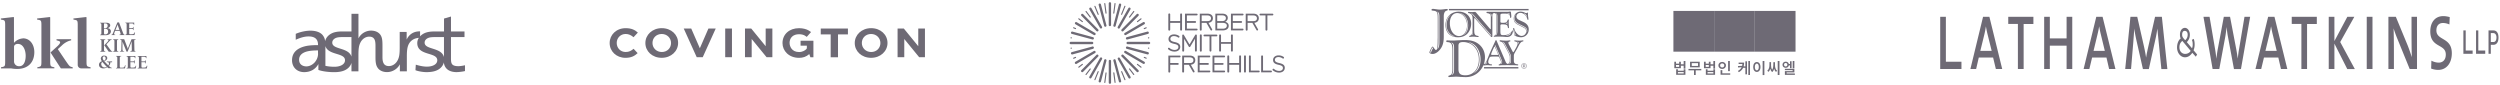
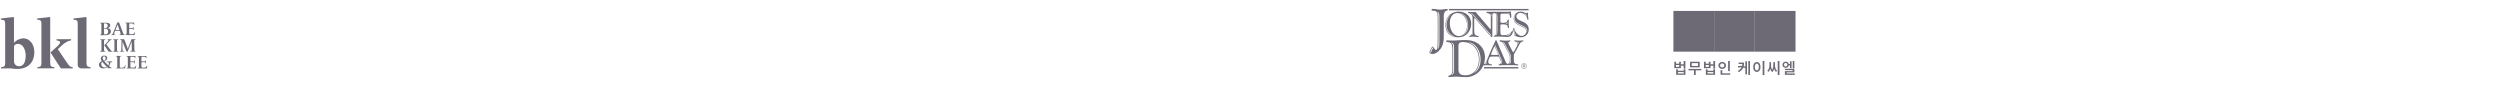
<svg xmlns="http://www.w3.org/2000/svg" width="1054" height="36" fill="none">
  <g fill="#6E6A75" clip-path="url(#a)">
    <path d="M9.647 16.196a5.425 5.425 0 0 0-2.072.571c-.65.32-1.22.766-1.69 1.314V7.306l-.187-.126-5.34.61v.454l.742.148c.892.18 1.08.391 1.08 2.159v15.513c0 1.791-.188 1.916-1.08 2.159l-.68.148v.454h4.199c.868.156 1.744.242 2.627.242 4.504 0 7.226-2.706 7.226-7.108 0-2.885-1.604-5.77-4.786-5.802m-1.58 11.76a2.096 2.096 0 0 1-1.485-.5 2.023 2.023 0 0 1-.704-1.376v-6.287c0-.821.805-1.243 1.603-1.243 2.346 0 3.308 2.76 3.308 5.012 0 1.697-.462 4.402-2.714 4.402l-.008-.007Zm13.059-1.845V7.305l-.188-.125-5.34.61v.454l.743.148c.899.18 1.079.391 1.079 2.158v15.514c0 1.79-.188 1.916-1.08 2.158l-.648.149v.453h7.193v-.453l-.68-.149c-.868-.242-1.048-.39-1.079-2.158v.008Z" />
    <path d="M30.024 28.19c-.774-.21-1.141-.852-2.346-2.58l-3.3-4.887 1.635-1.485a8.388 8.388 0 0 1 3.12-2.002l.868-.243v-.453h-6.178v.453l.837.243c.923.273 1.08.82-.524 2.306l-2.838 2.58 4.355 6.71h5.005v-.454m6.897-.156c-.892-.242-1.08-.367-1.08-2.158V7.305l-.187-.125-5.34.61v.454l.742.148c.891.18 1.08.391 1.08 2.158v16.796c0 .196.03.384.109.564.07.18.18.344.32.484.141.141.305.25.485.32.18.08.375.118.57.118h3.95v-.453m11.486-6.772c-.313-.094-.367-.149-.367-.79v-3.253c0-.664.062-.696.367-.79l.188-.062v-.148h-2.19v.148l.188.063c.313.093.368.148.368.79v3.252c0 .665-.063.696-.368.79l-.188.063v.148h2.221v-.148m7.124-.063c-.305-.094-.367-.18-.367-.821l-.063-3.253c0-.665.063-.727.368-.79l.25-.062v-.149h-1.76l-1.329 3.34a3.44 3.44 0 0 0-.25.789 3.57 3.57 0 0 0-.25-.79l-1.267-3.339h-1.79v.149l.25.062c.336.063.43.149.398.79l-.062 2.55c0 1.305-.063 1.43-.368 1.485l-.25.063v.148h1.822v-.125l-.336-.094c-.337-.094-.43-.211-.4-1.884v-2.19a5 5 0 0 0 .251.665l1.478 3.644h.43l1.478-3.707c.094-.273.219-.578.25-.696v.665l.063 2.706c0 .664-.063.695-.368.79l-.313.093v.125h2.252v-.148m-11.846-9.735c.398-.094 1.172-.485 1.172-1.18 0-1.033-1.141-1.127-1.915-1.127h-2.377v.149l.187.062c.313.094.368.149.368.79v3.253c0 .664-.063.696-.368.79l-.187.062v.149h2.44c1.297 0 2.126-.665 2.126-1.611 0-.172-.031-.344-.102-.5a1.312 1.312 0 0 0-.289-.423 1.209 1.209 0 0 0-.43-.281 1.275 1.275 0 0 0-.508-.094.23.23 0 0 1-.125-.031l.008-.008Zm-1.447-2.033h.336c.68 0 1.204.18 1.204 1a1.045 1.045 0 0 1-1.016 1.033h-.555l.031-2.033Zm.493 4.644h-.063c-.344 0-.43-.062-.43-.79V12.13h.43c.68 0 1.298.211 1.298 1.18.016.142 0 .29-.047.431a1.11 1.11 0 0 1-.211.375c-.094.11-.211.204-.344.266a1.309 1.309 0 0 1-.422.117h-.22.009Zm.062 7.319h-2.19v-.148l.188-.063c.313-.094.368-.148.368-.79v-3.252c0-.665-.063-.696-.368-.79l-.187-.063v-.148h2.19v.148l-.189.063c-.304.094-.367.148-.367.79v3.252c0 .665.063.696.367.79l.188.063m2.776-.063c-.188-.062-.399-.273-.837-.852l-1.485-2.064 1.016-1.064c.493-.547.774-.79.954-.852l.313-.094v-.125h-1.853v.148l.187.032c.313.062.4.305-.219.97l-1.298 1.368 1.885 2.737h1.572v-.125l-.25-.094.015.015Zm5.215-7.014c-.25-.094-.313-.18-.555-.79l-1.666-4.37h-.68l-1.76 4.284c-.273.665-.335.79-.586.884l-.187.062v.125h1.634v-.125l-.219-.062c-.336-.094-.367-.274-.063-1.032l.22-.579h1.915l.274.79c.219.664.156.727-.156.79l-.22.062v.149h2.221v-.094m-3.87-2.072.617-1.58c.094-.235.18-.485.25-.727a5.6 5.6 0 0 0 .22.727l.555 1.58h-1.642Zm8.055 1.001-.188.367c-.157.305-.4.454-1.205.454h-.46c-.337 0-.43-.063-.43-.79v-1.454h.71c.744 0 .837 0 .923.305l.063.21h.156V11.34h-.156l-.063.211c-.093.274-.187.305-.922.305h-.712v-1.97h.712c.899 0 1.047.094 1.141.367l.063.243h.188v-.97h-3.738v.149l.188.062c.304.094.367.149.367.79v3.253c0 .665-.063.696-.367.79l-.188.062v.149h3.855l.25-1.126m-9.696 12.597h-.743v.242a2.055 2.055 0 0 1-.586 1.306l.367.336c.188.196.422.337.68.423l.22.062v.125h-1.51a5.901 5.901 0 0 1-.461-.422 2.834 2.834 0 0 1-1.634.516c-1.017 0-1.854-.547-1.854-1.58a1.514 1.514 0 0 1 1.26-1.423 2.148 2.148 0 0 1-.493-1.18c.008-.172.054-.337.133-.493a1.34 1.34 0 0 1 .32-.407 1.35 1.35 0 0 1 .454-.25c.164-.055.344-.078.516-.062.805 0 1.298.422 1.298 1.032 0 .727-.712 1.095-1.236 1.306a18.37 18.37 0 0 0 1.697 1.79 1.61 1.61 0 0 0 .25-.82.52.52 0 0 0-.117-.368.531.531 0 0 0-.344-.18h-.461l.062-.274 2.19-.062v.336m-4.082-.078a1.009 1.009 0 0 0-.39.399.93.93 0 0 0-.103.54c0 .187.047.367.126.539a1.42 1.42 0 0 0 .805.743c.18.062.368.093.555.085.305 0 .602-.085.868-.242a23.25 23.25 0 0 1-1.853-2.064h-.008Zm.68-2.37a.704.704 0 0 0-.414.243.642.642 0 0 0-.14.453c.03.438.226.853.554 1.158.204-.086.376-.235.5-.415.118-.18.18-.399.18-.618-.03-.453-.273-.82-.68-.82Zm13.395 3.918-.188.367c-.157.336-.399.454-1.204.454h-.462c-.336 0-.43-.063-.43-.821V26.22h.743c.743 0 .837 0 .892.305l.062.243h.157v-1.369h-.157l-.063.18c-.062.274-.187.305-.922.305h-.712v-1.97h.712c.891 0 1.048.093 1.142.367l.062.242h.188v-.914h-3.738v.148l.188.063c.312.094.367.148.367.79v3.276c0 .665-.062.696-.367.79l-.188.062v.125h3.855l.25-1.126m4.473-.062-.188.367c-.156.336-.399.454-1.204.454h-.462c-.336 0-.43-.063-.43-.821V26.22h.743c.743 0 .837 0 .892.305l.062.243h.157v-1.369h-.157l-.062.18c-.063.274-.188.305-.923.305h-.712v-1.97h.712c.891 0 1.048.093 1.142.367l.062.242h.188v-.914h-3.707v.148l.188.063c.305.094.368.148.368.79v3.276c0 .665-.063.696-.368.79l-.188.062v.125h3.855l.25-1.126m-9.414-.211-.219.548c-.125.336-.367.453-1.204.453h-.367c-.337 0-.43-.063-.43-.82v-3.129c0-.664.062-.727.398-.79h.188v-.21h-2.19v.148l.188.063c.305.093.368.148.368.79v3.276c0 .664-.063.696-.368.79l-.187.062v.125h3.8l.25-1.306" />
  </g>
-   <path fill="#6E6A75" d="M190.839 27.308c-.555-.532-.703-1.142-.703-2.721v-8.962h5.7v-2.353h-5.7V6.969l-2.94.853v5.442h-3.722c-1.166 0-2.284.039-3.464.352-1.142.305-2.166.899-2.909 1.712V13.21c-1.752 0-3.003.477-3.988 1.275a5.999 5.999 0 0 0-1.666 2.213v-3.245h-2.932v6.6c0 2.744-.196 3.987-.805 5.238-.767 1.58-2.198 2.565-3.754 2.565-.68 0-1.188-.156-1.595-.446-.813-.586-1.11-1.728-1.11-3.315v-4.887c0-2.416-.196-3.59-.923-4.598-.618-.86-1.9-1.705-3.878-1.705-2.252 0-4.364 1.314-5.326 3.292V5.828h-2.94v7.436h-3.667c-1.165 0-2.283.039-3.464.352-1.978.524-3.597 1.955-3.972 3.753-.133-1.055-.415-1.736-.993-2.494-.986-1.275-2.87-1.947-5.224-1.947-1.204 0-2.627.195-4.207.633-.633.18-1.47.485-1.97.704v2.502a18.806 18.806 0 0 1 2.041-.813c1.517-.485 2.565-.595 3.339-.595 2.69 0 4.011 1.134 4.011 3.535v.125c-3.151 0-4.598.266-5.544.508-3.175.813-5.411 2.58-5.411 5.88 0 2.91 2.057 5.005 5.106 5.005 2.721 0 4.84-1.275 6.005-3.417v2.494c1.729.634 4.434.939 6.639.939 2.542 0 4.676-.485 6.115-1.924a4.663 4.663 0 0 0 1.189-1.994v3.55h2.94v-6.81c0-2.745.195-3.989.805-5.24.766-1.58 2.197-2.564 3.753-2.564.681 0 1.189.156 1.596.445.813.587 1.032 1.728 1.032 3.316v4.887c0 2.416.258 3.589.993 4.598.618.86 1.892 1.704 3.878 1.704 2.252 0 4.45-1.337 5.411-3.315v2.98h2.94v-6.343c0-2.228.18-3.534.556-4.543.57-1.517 1.712-2.54 3.182-2.979.415-.117.86-.203 1.322-.242a4.026 4.026 0 0 0-.665 2.197c0 5.528 8.437 3.667 8.437 7.256 0 1.838-2.174 2.69-4.34 2.69-1.313 0-2.822-.258-4.715-.828l-.148 2.33c1.165.485 3.268.813 4.652.813 2.542 0 4.653-.485 6.092-1.924a4.731 4.731 0 0 0 1.251-2.212 4.03 4.03 0 0 0 1.509 3.01c.962.766 2.338 1.118 3.792 1.118 1.103 0 2.8-.242 3.589-.446v-2.455c-.86.227-2.142.399-2.791.399-1.056 0-1.955-.18-2.416-.618l.007.024Zm-56.745-4.669c0 2.894-2.393 5.349-4.95 5.349-1.361 0-3.042-.704-3.042-2.807 0-1.76 1.189-2.854 3.12-3.425 1.056-.305 2.588-.5 4.848-.5v1.383h.024Zm6.998 5.505c-1.517 0-2.784-.133-3.902-.39v-8.336c1.204 3.988 8.265 2.713 8.265 5.99 0 1.837-2.189 2.736-4.363 2.736Zm-1.009-10.173c0-.938.704-1.751 1.901-2.103.586-.172 1.321-.243 2.963-.243h3.23v8.242c-1.228-3.972-8.094-2.854-8.094-5.896Zm38.941 0c0-.938.704-1.751 1.9-2.103.587-.172 1.322-.243 2.964-.243h3.292v8.438c-1.071-4.207-8.156-3.003-8.156-6.092Z" />
  <g fill="#6E6A75" fill-rule="evenodd" clip-path="url(#b)" clip-rule="evenodd">
    <path d="M332.879 18.128c0-2.198 1.477-3.699 3.995-3.699 2.135 0 3.042.993 3.238 1.134l1.806-2.033s-1.619-1.65-5.036-1.65c-4.152 0-6.983 2.62-6.983 6.287 0 3.284 2.706 6.216 6.983 6.216 1.603 0 3.011-.43 4.309-1.587l.469 1.337h1.274v-6.975h-5.418v2.088h2.65v.82s0 .157-.007.235c-.016.157-.149.329-.219.407-.509.54-1.588 1.228-3.05 1.228-3.159 0-3.996-2.51-3.996-3.8l-.015-.008Zm-65.754 2.439c-.993.83-1.892 1.353-3.347 1.353-2.228 0-3.769-1.728-3.769-3.8v-.032c0-2.072 1.58-3.768 3.769-3.768 1.298 0 2.323.516 3.324 1.368l1.814-1.955c-1.204-1.102-2.674-1.86-5.122-1.86-3.98 0-6.764 2.814-6.764 6.255v.03c0 3.473 2.839 6.217 6.662 6.217 2.393 0 3.848-.758 5.138-1.978l-1.705-1.83Zm90.362-8.531v2.456h-4.184v9.641h-3.088v-9.641h-4.184v-2.456h11.456Zm-61.219 12.089h-2.526l-5.473-12.089h3.159l3.628 8.305 3.612-8.305h3.081l-5.481 12.09Zm90.87-12.089h2.822v12.09h-2.431l-6.287-7.687v7.686h-2.823V12.036h2.635l6.084 7.444v-7.444Zm-19.854-.164c-4.003 0-6.92 2.815-6.92 6.256v.03c0 3.441 2.878 6.217 6.889 6.217 4.012 0 6.92-2.815 6.92-6.255v-.032c-.007-3.432-2.885-6.216-6.889-6.216Zm-.039 2.455c2.299 0 3.934 1.728 3.934 3.8v.032c0 2.072-1.596 3.769-3.895 3.769-2.298 0-3.933-1.728-3.933-3.8v-.032c0-2.072 1.595-3.769 3.894-3.769Zm-41.615 9.798h-2.431l-6.287-7.686v7.686h-2.823V12.036h2.635l6.084 7.444v-7.444h2.822v12.09Zm-19.885-12.089h2.854v12.09h-2.854v-12.09Zm-26.734-.164c-4.004 0-6.92 2.815-6.92 6.256v.03c0 3.434 2.877 6.217 6.881 6.217 4.003 0 6.92-2.815 6.92-6.255v-.032c0-3.44-2.877-6.216-6.881-6.216Zm-.031 2.455c2.299 0 3.933 1.728 3.933 3.8v.032c0 2.072-1.595 3.769-3.894 3.769-2.299 0-3.933-1.728-3.933-3.8v-.032c0-2.072 1.595-3.769 3.894-3.769Z" />
  </g>
-   <path fill="#6E6A75" d="M517.637 7.525c0-1.08-.899-1.76-2.267-1.76h-2.972v7.054h3.097c1.525 0 2.526-.712 2.526-1.932 0-.977-.665-1.462-1.494-1.712a1.68 1.68 0 0 0 .813-.642 1.74 1.74 0 0 0 .29-1l.007-.008Zm-.406 3.307c0 .798-.657 1.267-1.713 1.267h-2.338V9.644h2.205c1.212 0 1.854.414 1.854 1.188h-.008Zm-1.994-1.939h-2.064V6.477h2.119c.993 0 1.54.453 1.54 1.157 0 .837-.657 1.26-1.603 1.26h.008Zm-5.771.727c1.157-.117 1.892-.828 1.892-1.923 0-1.212-.891-1.932-2.267-1.932h-3.253v6.756c0 .11.039.211.117.282a.373.373 0 0 0 .282.117.397.397 0 0 0 .398-.399V9.644h2.002l1.736 3.034a.341.341 0 0 0 .227.172.356.356 0 0 0 .281-.04.38.38 0 0 0 .172-.226.354.354 0 0 0-.039-.282l-1.532-2.69-.016.008Zm-2.838-.719v-2.4h2.392c1.001 0 1.541.484 1.541 1.196 0 .836-.548 1.204-1.541 1.204h-2.392ZM502.037 27.3c1.158-.125 1.893-.829 1.893-1.932 0-1.212-.9-1.931-2.268-1.931h-3.253v6.756c0 .11.039.211.117.281a.387.387 0 0 0 .282.118c.109 0 .203-.04.281-.117a.394.394 0 0 0 .118-.282v-2.878h2.002l1.735 3.034c.024.04.055.079.094.11a.296.296 0 0 0 .133.062.287.287 0 0 0 .141.008.272.272 0 0 0 .133-.047.406.406 0 0 0 .109-.093.293.293 0 0 0 .063-.133.307.307 0 0 0 .008-.149c0-.047-.024-.094-.047-.14l-1.541-2.69v.023Zm-2.838-.72v-2.4h2.393c.993 0 1.548.485 1.548 1.188 0 .837-.547 1.205-1.548 1.205h-2.393v.007Zm29.628-16.96c1.158-.117 1.893-.828 1.893-1.923 0-1.212-.892-1.932-2.268-1.932h-3.253v6.756c0 .11.039.211.118.282a.383.383 0 0 0 .281.117.397.397 0 0 0 .399-.399V9.644h2.002l1.735 3.034a.359.359 0 0 0 .501.133.358.358 0 0 0 .172-.227.358.358 0 0 0-.039-.282l-1.541-2.69v.008Zm-2.838-.719v-2.4h2.393c.993 0 1.54.484 1.54 1.196 0 .836-.547 1.204-1.54 1.204h-2.393Zm-28.041-3.238a.43.43 0 0 0-.281.118.43.43 0 0 0-.118.281v2.83h-4.191v-2.83a.372.372 0 0 0-.117-.281.384.384 0 0 0-.282-.118.383.383 0 0 0-.281.118.397.397 0 0 0-.117.281v6.451c0 .11.039.211.117.282a.383.383 0 0 0 .281.117.397.397 0 0 0 .399-.399V9.636h4.191v2.877c0 .11.039.211.118.282a.383.383 0 0 0 .281.117.397.397 0 0 0 .399-.399v-6.45a.38.38 0 0 0-.031-.157c-.024-.047-.047-.094-.086-.133a.458.458 0 0 0-.125-.086.34.34 0 0 0-.149-.031l-.008.007Zm21.417 8.844a.4.4 0 0 0-.391.4v2.83h-4.191v-2.83a.372.372 0 0 0-.117-.282.385.385 0 0 0-.282-.118.383.383 0 0 0-.281.118.394.394 0 0 0-.118.281v6.451c0 .11.039.211.118.282a.37.37 0 0 0 .281.117.397.397 0 0 0 .399-.399V18.48h4.191v2.877c0 .102.039.211.117.282a.373.373 0 0 0 .282.117.383.383 0 0 0 .281-.117.394.394 0 0 0 .118-.282v-6.45a.381.381 0 0 0-.118-.282.37.37 0 0 0-.281-.118h-.008Zm3.457 8.836a.396.396 0 0 0-.281.118.43.43 0 0 0-.118.281v2.83h-4.191v-2.83a.372.372 0 0 0-.117-.281.384.384 0 0 0-.282-.118.383.383 0 0 0-.281.118.43.43 0 0 0-.117.281v6.451c0 .11.039.211.117.282a.383.383 0 0 0 .281.117.397.397 0 0 0 .399-.399v-2.878h4.191v2.878c0 .11.039.211.118.282a.383.383 0 0 0 .281.117.397.397 0 0 0 .399-.399v-6.45a.372.372 0 0 0-.117-.282.385.385 0 0 0-.282-.118Zm3.73 7.155h4.16a.37.37 0 0 0 .258-.11.369.369 0 0 0 .109-.258.37.37 0 0 0-.109-.258.369.369 0 0 0-.258-.11h-3.37V23.75a.4.4 0 0 0-.399-.4.318.318 0 0 0-.149.032c-.047.024-.094.047-.125.086a.44.44 0 0 0-.086.125.495.495 0 0 0-.031.157v6.748Zm5.152 0h4.16a.365.365 0 0 0 .258-.11.37.37 0 0 0 .11-.257.301.301 0 0 0-.032-.141.305.305 0 0 0-.078-.117.307.307 0 0 0-.117-.079.3.3 0 0 0-.141-.023h-3.37v-6.013a.385.385 0 0 0-.117-.282.373.373 0 0 0-.282-.117.383.383 0 0 0-.281.117.43.43 0 0 0-.118.282v6.748l.008-.008Zm-25.843-9.141c0 .055 0 .11.024.156a.476.476 0 0 0 .086.133.4.4 0 0 0 .133.094.349.349 0 0 0 .156.031c.055 0 .11-.008.157-.03a.525.525 0 0 0 .132-.095.455.455 0 0 0 .086-.133.34.34 0 0 0 .024-.156v-6.451c0-.055 0-.11-.024-.157a.335.335 0 0 0-.086-.132.413.413 0 0 0-.132-.094.353.353 0 0 0-.157-.031.369.369 0 0 0-.156.03.512.512 0 0 0-.133.095.476.476 0 0 0-.086.132.493.493 0 0 0-.024.157v6.45Zm18.618 8.836c0 .11.04.211.118.282a.383.383 0 0 0 .281.117.397.397 0 0 0 .399-.399v-6.45a.372.372 0 0 0-.117-.282.384.384 0 0 0-.282-.118.383.383 0 0 0-.281.118.43.43 0 0 0-.118.281v6.451Zm-19.932-18.118h-4.152v-2.44h3.511a.343.343 0 0 0 .25-.117.394.394 0 0 0 .102-.258.394.394 0 0 0-.102-.258.349.349 0 0 0-.25-.11h-3.511v-2.4h4.152a.365.365 0 0 0 .258-.11.366.366 0 0 0 .11-.257.366.366 0 0 0-.11-.258.367.367 0 0 0-.258-.11h-4.942v7.053h4.942c.094 0 .18-.047.251-.11a.398.398 0 0 0 .101-.257.398.398 0 0 0-.101-.258.34.34 0 0 0-.251-.11Zm5.365 17.688h-4.153v-2.44h3.519a.365.365 0 0 0 .258-.11.37.37 0 0 0 .11-.265.37.37 0 0 0-.11-.266.367.367 0 0 0-.258-.11h-3.519v-2.4h4.153a.388.388 0 0 0 .25-.11.383.383 0 0 0 0-.515.339.339 0 0 0-.25-.11h-4.942v7.053h4.942a.37.37 0 0 0 .367-.367.37.37 0 0 0-.367-.367v.007Zm6.224-.008h-4.152v-2.44h3.519a.374.374 0 0 0 .367-.375.3.3 0 0 0-.031-.14.316.316 0 0 0-.078-.118.38.38 0 0 0-.117-.078.443.443 0 0 0-.141-.024h-3.519v-2.4h4.152c.094 0 .18-.047.25-.11a.38.38 0 0 0 0-.516.336.336 0 0 0-.25-.11h-4.942v7.054h4.942a.37.37 0 0 0 .258-.11.366.366 0 0 0 .11-.258.366.366 0 0 0-.11-.258.367.367 0 0 0-.258-.11v-.007Zm7.773-17.68h-4.152v-2.44h3.518c.047 0 .102 0 .141-.023.047-.015.086-.047.125-.078a.5.5 0 0 0 .086-.125.31.31 0 0 0 .031-.149.31.31 0 0 0-.031-.148.322.322 0 0 0-.086-.125.337.337 0 0 0-.125-.078.444.444 0 0 0-.141-.024h-3.518v-2.4h4.152a.37.37 0 0 0 .258-.11.37.37 0 0 0 .109-.258.37.37 0 0 0-.109-.258.369.369 0 0 0-.258-.11h-4.942v7.054h4.942c.094 0 .18-.047.25-.11a.4.4 0 0 0 .102-.258.4.4 0 0 0-.102-.258.337.337 0 0 0-.25-.11v.008Zm-26.54 11.37h-4.793V30.2c0 .101.039.203.117.281a.368.368 0 0 0 .274.118.399.399 0 0 0 .399-.4v-2.877h3.214a.374.374 0 0 0 .367-.375.373.373 0 0 0-.367-.375h-3.214v-2.401h4.003c.094 0 .18-.047.251-.11a.383.383 0 0 0 0-.515.34.34 0 0 0-.251-.11v.008Zm-2.04-5.7c-1.533-.329-1.893-.704-1.893-1.377 0-.672.579-1.149 1.486-1.149.618 0 1.228.196 1.728.555a.67.67 0 0 0 .125.078c.047.016.094.024.149.016a.32.32 0 0 0 .141-.04.34.34 0 0 0 .117-.093.594.594 0 0 0 .078-.14.342.342 0 0 0 .016-.157c0-.055-.024-.102-.047-.149a.297.297 0 0 0-.102-.117 3.6 3.6 0 0 0-2.189-.665c-1.322 0-2.291.806-2.291 1.932s.735 1.689 2.338 2.04c1.462.314 1.814.689 1.814 1.354 0 .711-.618 1.212-1.556 1.212a3.217 3.217 0 0 1-2.198-.837.402.402 0 0 0-.281-.086.388.388 0 0 0-.328.273c-.016.047-.016.102-.016.15 0 .046.023.093.047.14a.315.315 0 0 0 .094.11 3.976 3.976 0 0 0 2.65.953c1.385 0 2.378-.782 2.378-2.002 0-1.086-.712-1.665-2.268-2.001h.008Zm44.062 8.843c-1.532-.328-1.892-.704-1.892-1.376 0-.672.579-1.15 1.486-1.15a2.96 2.96 0 0 1 1.736.556.416.416 0 0 0 .125.078.45.45 0 0 0 .148.023.32.32 0 0 0 .141-.039.342.342 0 0 0 .117-.094.389.389 0 0 0 .078-.14c.016-.047.024-.102.016-.157a.326.326 0 0 0-.047-.148.343.343 0 0 0-.094-.118 3.557 3.557 0 0 0-2.189-.672c-1.322 0-2.291.805-2.291 1.94 0 1.133.735 1.688 2.338 2.04 1.47.313 1.814.688 1.814 1.353 0 .711-.618 1.212-1.556 1.212a3.247 3.247 0 0 1-2.205-.837.432.432 0 0 0-.133-.07c-.047-.016-.094-.016-.149-.016a.326.326 0 0 0-.14.047.316.316 0 0 0-.11.094.426.426 0 0 0-.07.133c-.016.047-.016.102-.016.148 0 .047.024.094.047.141a.315.315 0 0 0 .094.11c.743.633 1.681.97 2.651.954 1.384 0 2.377-.782 2.377-2.002 0-1.087-.72-1.666-2.268-2.002l-.008-.008Zm-8.007-20.823c-.047 0-.094 0-.141.024a.305.305 0 0 0-.117.078.396.396 0 0 0-.109.258.373.373 0 0 0 .367.375h2.15v6.013c0 .11.04.212.118.282a.383.383 0 0 0 .281.117c.11 0 .204-.039.282-.117a.434.434 0 0 0 .117-.282V6.5h2.143a.37.37 0 0 0 .367-.375.312.312 0 0 0-.031-.14.316.316 0 0 0-.078-.118.398.398 0 0 0-.118-.078c-.047-.016-.094-.032-.14-.024h-5.091Zm-23.607 8.837c-.047 0-.094 0-.141.023a.306.306 0 0 0-.117.078.307.307 0 0 0-.079.117c-.015.047-.031.094-.031.141 0 .047.008.094.031.141a.307.307 0 0 0 .079.117.38.38 0 0 0 .117.079c.047.015.094.03.141.03h2.158v6.014c0 .055.008.102.031.149.024.046.047.093.086.132a.32.32 0 0 0 .125.086.34.34 0 0 0 .149.032c.101 0 .203-.04.281-.118a.381.381 0 0 0 .118-.281v-6.013h2.142a.37.37 0 0 0 .258-.11.37.37 0 0 0 .11-.266.3.3 0 0 0-.032-.14.305.305 0 0 0-.078-.118.38.38 0 0 0-.117-.078.445.445 0 0 0-.141-.023h-5.09v.008Zm-5.959 5.05 1.979-3.315v5.012a.38.38 0 0 0 .031.157.359.359 0 0 0 .086.133.33.33 0 0 0 .125.086.506.506 0 0 0 .149.03.398.398 0 0 0 .399-.399V14.89a.39.39 0 0 0-.086-.219.343.343 0 0 0-.196-.117.37.37 0 0 0-.399.18l-2.4 4.02-2.401-4.02a.406.406 0 0 0-.094-.11.27.27 0 0 0-.125-.062.289.289 0 0 0-.141-.008.392.392 0 0 0-.133.047.397.397 0 0 0-.125.125.346.346 0 0 0-.054.172v6.467c0 .11.039.203.117.281a.37.37 0 0 0 .281.118c.11 0 .204-.04.282-.118a.384.384 0 0 0 .117-.281v-5.012l1.979 3.315a.362.362 0 0 0 .132.133.375.375 0 0 0 .188.047.357.357 0 0 0 .313-.18l-.024-.015Zm-34.374-9.117c0 .133.055.258.141.352a.498.498 0 0 0 .352.148.498.498 0 0 0 .493-.5v-9.11a.525.525 0 0 0-.141-.352.498.498 0 0 0-.352-.148.498.498 0 0 0-.493.5v9.11Zm-1.923.383a.439.439 0 0 0 .086.172.494.494 0 0 0 .328.196c.063.007.133 0 .196-.016a.45.45 0 0 0 .172-.086.459.459 0 0 0 .125-.149.474.474 0 0 0 .062-.187.563.563 0 0 0-.015-.196l-2.33-8.797a.51.51 0 0 0-.415-.368.55.55 0 0 0-.195.016.443.443 0 0 0-.172.086.393.393 0 0 0-.126.149.491.491 0 0 0-.046.383l2.33 8.797Zm-1.76.884a.47.47 0 0 0 .298.21.48.48 0 0 0 .359-.054.5.5 0 0 0 .196-.657l-4.489-7.89a.473.473 0 0 0-.297-.21.48.48 0 0 0-.359.054.52.52 0 0 0-.227.29.495.495 0 0 0 .031.367l4.488 7.882v.008Zm-1.478 1.306a.498.498 0 0 0 .352.148.498.498 0 0 0 .352-.149.497.497 0 0 0 .149-.351.497.497 0 0 0-.149-.352L456.63 5.96a.498.498 0 0 0-.352-.149.489.489 0 0 0-.492.5c0 .133.054.258.14.352l6.357 6.436v.008Zm-1.086 1.657a.464.464 0 0 0 .367.04.489.489 0 0 0 .297-.235.507.507 0 0 0-.164-.68l-7.796-4.544a.46.46 0 0 0-.367-.03.497.497 0 0 0-.345.593.5.5 0 0 0 .212.305l7.788 4.551h.008Zm-.634 1.877a.542.542 0 0 0 .196.015.499.499 0 0 0 .18-.062.584.584 0 0 0 .148-.125.499.499 0 0 0 .039-.555.567.567 0 0 0-.125-.149.506.506 0 0 0-.172-.086l-8.687-2.361a.522.522 0 0 0-.376.046.535.535 0 0 0-.234.306.54.54 0 0 0 .047.383.489.489 0 0 0 .305.234l8.679 2.354Zm-.125 1.986a.498.498 0 0 0 .493-.5.525.525 0 0 0-.141-.352.498.498 0 0 0-.352-.149h-8.992a.498.498 0 0 0-.493.5c0 .134.055.259.141.353a.498.498 0 0 0 .352.148h8.992Zm.383 1.947a.444.444 0 0 0 .172-.086.448.448 0 0 0 .125-.149.476.476 0 0 0 .047-.383.439.439 0 0 0-.086-.172.389.389 0 0 0-.148-.125.5.5 0 0 0-.18-.062.555.555 0 0 0-.196.015l-8.679 2.362a.508.508 0 0 0-.172.086.447.447 0 0 0-.125.148.476.476 0 0 0-.047.384.534.534 0 0 0 .086.18.424.424 0 0 0 .141.124.49.49 0 0 0 .375.055l8.679-2.354.008-.023Zm.868 1.783c.11-.07.18-.18.211-.305a.5.5 0 0 0-.711-.563l-7.781 4.55a.582.582 0 0 0-.148.126.643.643 0 0 0-.094.18.564.564 0 0 0-.016.195.543.543 0 0 0 .063.188.47.47 0 0 0 .133.149.485.485 0 0 0 .375.093.463.463 0 0 0 .188-.07l7.78-4.55v.007Zm1.29 1.493a.49.49 0 0 0 .141-.351.525.525 0 0 0-.141-.352.495.495 0 0 0-.351-.149.498.498 0 0 0-.352.149l-6.358 6.435a.5.5 0 0 0-.148.352.5.5 0 0 0 .148.352.498.498 0 0 0 .352.148.498.498 0 0 0 .352-.148l6.357-6.436Zm1.635 1.11a.689.689 0 0 0 .07-.187.801.801 0 0 0-.008-.195.534.534 0 0 0-.086-.18.493.493 0 0 0-.336-.196.55.55 0 0 0-.195.016.374.374 0 0 0-.173.094.425.425 0 0 0-.125.156l-4.496 7.882a.501.501 0 0 0 .555.712.518.518 0 0 0 .298-.211l4.496-7.882v-.008Zm1.861.634a.55.55 0 0 0-.047-.383.47.47 0 0 0-.297-.235.522.522 0 0 0-.376.047.535.535 0 0 0-.234.305l-2.323 8.797a.55.55 0 0 0 .047.383.466.466 0 0 0 .305.235.527.527 0 0 0 .376-.047.491.491 0 0 0 .226-.305l2.331-8.797h-.008Zm1.955.133a.525.525 0 0 0-.141-.352.498.498 0 0 0-.352-.148.498.498 0 0 0-.493.5v9.102c0 .133.055.258.141.352a.498.498 0 0 0 .352.148.498.498 0 0 0 .493-.5v-9.102Zm1.923-.39a.534.534 0 0 0-.086-.18.387.387 0 0 0-.148-.126.499.499 0 0 0-.18-.062.557.557 0 0 0-.196.015.453.453 0 0 0-.172.086.448.448 0 0 0-.125.149.475.475 0 0 0-.062.188.563.563 0 0 0 .015.195l2.33 8.797a.528.528 0 0 0 .227.305.49.49 0 0 0 .375.047.505.505 0 0 0 .345-.618l-2.331-8.797h.008Zm1.767-.877a.47.47 0 0 0-.297-.21.526.526 0 0 0-.359.054.52.52 0 0 0-.227.29.495.495 0 0 0 .031.367l4.496 7.882c.031.054.078.11.125.156.055.04.11.07.172.094.063.016.133.023.196.016a.486.486 0 0 0 .336-.195.554.554 0 0 0 .086-.18.537.537 0 0 0 .008-.196.393.393 0 0 0-.07-.188l-4.497-7.882v-.008Zm1.47-1.313a.495.495 0 0 0-.351-.149.496.496 0 0 0-.352.149.497.497 0 0 0-.149.352c0 .133.055.258.149.351l6.357 6.436a.498.498 0 0 0 .352.148.498.498 0 0 0 .352-.148.5.5 0 0 0 .007-.704l-6.357-6.435h-.008Zm1.087-1.658a.485.485 0 0 0-.375-.055.468.468 0 0 0-.297.235.52.52 0 0 0 .18.688l7.788 4.55a.461.461 0 0 0 .367.032.5.5 0 0 0 .29-.227.543.543 0 0 0 .054-.367.495.495 0 0 0-.211-.305l-7.78-4.551h-.016Zm.634-1.877a.492.492 0 0 0-.602.36.54.54 0 0 0 .047.383.464.464 0 0 0 .304.235l8.68 2.353a.519.519 0 0 0 .375-.047.489.489 0 0 0 .227-.304.545.545 0 0 0-.047-.384.468.468 0 0 0-.297-.234l-8.679-2.354-.008-.008Zm.125-1.986a.498.498 0 0 0-.352.149.497.497 0 0 0-.149.352c0 .133.055.258.149.352a.498.498 0 0 0 .352.148h8.992a.498.498 0 0 0 .493-.5.525.525 0 0 0-.141-.352.498.498 0 0 0-.352-.149h-8.992Zm-.383-1.947a.5.5 0 0 0-.352.618.52.52 0 0 0 .227.305c.109.07.25.086.375.047l8.679-2.354a.47.47 0 0 0 .298-.234.472.472 0 0 0 .047-.384.483.483 0 0 0-.227-.305.457.457 0 0 0-.376-.047l-8.679 2.354h.008Zm-.868-1.783c-.11.07-.18.18-.211.305a.5.5 0 0 0 .711.563l7.788-4.55a.507.507 0 0 0-.133-.916.496.496 0 0 0-.367.04l-7.788 4.55v.008Zm-1.291-1.493a.5.5 0 0 0-.148.352.5.5 0 0 0 .148.351.498.498 0 0 0 .352.15.498.498 0 0 0 .352-.15l6.357-6.435a.473.473 0 0 0 .11-.164.554.554 0 0 0 .039-.196.554.554 0 0 0-.039-.195.473.473 0 0 0-.11-.164.453.453 0 0 0-.164-.11.534.534 0 0 0-.187-.039.535.535 0 0 0-.188.04.462.462 0 0 0-.164.109l-6.358 6.435v.016ZM471.26 11.3a.656.656 0 0 0-.07.188.78.78 0 0 0 .008.195.534.534 0 0 0 .086.18.494.494 0 0 0 .336.196c.062.008.133 0 .195-.016a.367.367 0 0 0 .172-.094.418.418 0 0 0 .126-.156l4.496-7.882a.507.507 0 0 0-.196-.657.485.485 0 0 0-.657.156l-4.496 7.882v.008Zm-1.861-.641a.55.55 0 0 0 .047.383.49.49 0 0 0 .305.235.523.523 0 0 0 .375-.047.47.47 0 0 0 .227-.305l2.33-8.797a.54.54 0 0 0-.047-.383.494.494 0 0 0-.297-.235.518.518 0 0 0-.375.047.493.493 0 0 0-.227.305l-2.33 8.797h-.008Zm-3.331-5.097s.015.063.031.086a.5.5 0 0 0 .063.07.342.342 0 0 0 .078.04.191.191 0 0 0 .094 0 .167.167 0 0 0 .086-.032.505.505 0 0 0 .07-.062.357.357 0 0 0 .039-.078.186.186 0 0 0 0-.094l-.524-3.996a.242.242 0 0 0-.086-.156.223.223 0 0 0-.172-.047.222.222 0 0 0-.156.094.224.224 0 0 0-.047.172l.516 3.995.008.008Zm-3.285.578a.233.233 0 0 0 .126.118.22.22 0 0 0 .172 0 .249.249 0 0 0 .125-.125.223.223 0 0 0 0-.172l-1.384-3.386a.234.234 0 0 0-.297-.117.247.247 0 0 0-.126.125.223.223 0 0 0 0 .172l1.384 3.385Zm-3.33 1.181s.039.047.07.063a.167.167 0 0 0 .086.031h.094a.287.287 0 0 0 .086-.039c.023-.023.047-.047.063-.07a.424.424 0 0 0 .031-.086c0-.032 0-.063-.008-.094a.23.23 0 0 0-.047-.086l-1.759-2.33a.242.242 0 0 0-.157-.086.225.225 0 0 0-.172.046.242.242 0 0 0-.086.157.224.224 0 0 0 .047.172l1.767 2.33-.015-.008Zm-3.268 1.971a.255.255 0 0 0 .172.039.224.224 0 0 0 .148-.086.224.224 0 0 0 .047-.172c0-.063-.039-.118-.086-.157l-1.501-1.173s-.055-.03-.078-.046a.191.191 0 0 0-.094 0 .16.16 0 0 0-.086.03.184.184 0 0 0-.071.063.311.311 0 0 0-.039.086c0 .032-.008.063 0 .094 0 .032.016.063.032.086.015.032.039.047.062.07l1.501 1.174-.007-.008Zm-2.839 2.971s.054.016.093.024c.032 0 .063 0 .086-.016.032-.008.055-.031.079-.055a.275.275 0 0 0 .054-.078.385.385 0 0 0 .016-.094c0-.03 0-.062-.016-.093a.275.275 0 0 0-.133-.133l-.766-.32s-.062-.024-.094-.024c-.031 0-.062 0-.094.015a.29.29 0 0 0-.078.055.3.3 0 0 0-.055.078c-.007.031-.015.063-.015.094s0 .063.023.094a.302.302 0 0 0 .055.078c.024.024.047.04.078.047l.767.32v.008Zm-1.697 3.934c.062 0 .125-.008.172-.047a.242.242 0 0 0 .086-.157c.008-.062 0-.125-.047-.172a.242.242 0 0 0-.157-.086l-.125-.023a.242.242 0 0 0-.25.211c0 .062 0 .117.039.172a.271.271 0 0 0 .149.094l.125.015.008-.008Zm13.903 18.5v.094c.008.031.023.055.039.086a.18.18 0 0 0 .07.063.289.289 0 0 0 .086.031h.094a.242.242 0 0 0 .078-.04.184.184 0 0 0 .063-.07.302.302 0 0 0 .031-.085l.524-3.996a.246.246 0 0 0-.203-.25c-.063 0-.118 0-.165.046a.272.272 0 0 0-.093.149l-.516 3.996-.008-.024ZM461.4 33.5a.254.254 0 0 0 0 .172c.023.055.07.102.125.126a.234.234 0 0 0 .297-.117l1.384-3.387a.26.26 0 0 0 0-.172.249.249 0 0 0-.125-.125.22.22 0 0 0-.172 0 .228.228 0 0 0-.125.118L461.4 33.5Zm-3.707-2.236a.228.228 0 0 0-.047.172c.008.063.04.117.086.157.047.039.11.054.173.046a.222.222 0 0 0 .156-.093l1.767-2.33a.258.258 0 0 0 .039-.173.208.208 0 0 0-.086-.148.214.214 0 0 0-.164-.047c-.063 0-.117.039-.156.086l-1.768 2.33Zm-3.01-3.135a.242.242 0 0 0-.086.156.232.232 0 0 0 .195.258c.063.008.117 0 .172-.039l1.502-1.173a.246.246 0 0 0 .086-.156.275.275 0 0 0-.047-.172.302.302 0 0 0-.149-.094.228.228 0 0 0-.172.04l-1.501 1.172v.008Zm-2.104-3.809s-.055.024-.078.047a.3.3 0 0 0-.055.078c-.015.032-.015.063-.015.094 0 .032 0 .063.015.094a.278.278 0 0 0 .133.133c.032.016.063.016.094.016a.21.21 0 0 0 .094-.024l.766-.32s.055-.032.078-.055a.277.277 0 0 0 .055-.078c.016-.032.016-.063.016-.094s0-.063-.016-.094a.176.176 0 0 0-.055-.078.278.278 0 0 0-.078-.055.387.387 0 0 0-.094-.016c-.031 0-.062 0-.086.016l-.766.32-.008.016Zm-1.055-4.238c-.063.008-.11.047-.149.094a.258.258 0 0 0-.039.172.242.242 0 0 0 .086.157.259.259 0 0 0 .164.054l.125-.015a.222.222 0 0 0 .157-.094.228.228 0 0 0 .047-.172c0-.063-.039-.117-.086-.157a.224.224 0 0 0-.172-.046l-.126.015-.007-.008Zm18.798-18.516v-.093c0-.032-.023-.055-.039-.079a.188.188 0 0 0-.07-.062.288.288 0 0 0-.086-.031h-.094a.242.242 0 0 0-.078.039.184.184 0 0 0-.063.07c-.016.023-.023.055-.031.086l-.516 3.996a.224.224 0 0 0 .047.172.24.24 0 0 0 .156.086.223.223 0 0 0 .172-.047.242.242 0 0 0 .086-.157l.516-3.995v.015Zm4.152 1.189s.016-.063.016-.086c0-.024 0-.063-.016-.094a.275.275 0 0 0-.133-.133.236.236 0 0 0-.179 0 .247.247 0 0 0-.126.125l-1.384 3.386a.334.334 0 0 0 0 .172.249.249 0 0 0 .125.125.219.219 0 0 0 .172 0 .233.233 0 0 0 .126-.117l1.384-3.386.015.008Zm3.707 2.236s.031-.055.039-.078a.186.186 0 0 0 0-.094.162.162 0 0 0-.032-.086c-.015-.023-.039-.047-.062-.07a.389.389 0 0 0-.078-.04.191.191 0 0 0-.094 0 .163.163 0 0 0-.086.032c-.024.015-.047.039-.07.062l-1.768 2.33s-.031.055-.047.087a.212.212 0 0 0 0 .093c0 .032.016.063.032.086.015.024.039.047.062.07a.299.299 0 0 0 .086.04c.032 0 .063.008.094 0a.163.163 0 0 0 .086-.031c.024-.016.047-.04.07-.063L478.181 5v-.01Zm3.01 3.136a.242.242 0 0 0 .086-.157.275.275 0 0 0-.047-.172.244.244 0 0 0-.148-.086.226.226 0 0 0-.172.04l-1.502 1.172a.242.242 0 0 0-.086.157c0 .062.008.117.047.172a.302.302 0 0 0 .149.094c.062.008.117 0 .172-.04l1.501-1.172v-.008Zm2.103 3.816.078-.047a.277.277 0 0 0 .055-.079c.016-.03.016-.062.023-.093 0-.032 0-.063-.015-.094-.008-.032-.032-.055-.055-.078a.293.293 0 0 0-.078-.055c-.032-.008-.063-.016-.094-.016a.208.208 0 0 0-.094.024l-.766.32s-.055.032-.078.055a.26.26 0 0 0-.055.078c-.008.031-.016.063-.016.094s0 .063.016.094a.176.176 0 0 0 .055.078c.023.024.047.04.078.055.031.008.055.015.086.015a.16.16 0 0 0 .086-.023l.766-.32.008-.008Zm1.056 4.237a.256.256 0 0 0 .149-.093c.031-.047.055-.11.039-.172a.185.185 0 0 0-.086-.149.246.246 0 0 0-.164-.054l-.125.023s-.063.016-.086.031c-.024.016-.047.04-.071.063a.31.31 0 0 0-.039.086c0 .031-.007.063 0 .094a.284.284 0 0 0 .032.086.245.245 0 0 0 .062.07.39.39 0 0 0 .078.04.192.192 0 0 0 .094 0l.125-.024h-.008Zm-14.544 14.514a.216.216 0 0 0-.094-.149.214.214 0 0 0-.164-.047.209.209 0 0 0-.149.086.213.213 0 0 0-.046.164l.523 3.996s.016.063.032.086a.245.245 0 0 0 .062.07.39.39 0 0 0 .078.04.192.192 0 0 0 .094 0c.032 0 .055-.016.086-.032.024-.015.047-.039.071-.062a.41.41 0 0 0 .039-.078c0-.032.008-.063 0-.094l-.516-3.996-.016.015Zm3.292-.571a.227.227 0 0 0-.125-.117.219.219 0 0 0-.172 0 .24.24 0 0 0-.125.125.214.214 0 0 0 0 .172l1.384 3.386c.023.055.07.094.125.117a.219.219 0 0 0 .172 0 .216.216 0 0 0 .125-.125.214.214 0 0 0 0-.172l-1.384-3.386Zm3.323-1.189s-.039-.047-.07-.062a.166.166 0 0 0-.086-.031h-.094c-.031 0-.055.023-.086.039a.192.192 0 0 0-.063.07.425.425 0 0 0-.031.086v.094a.245.245 0 0 0 .047.086l1.767 2.33a.242.242 0 0 0 .157.086.225.225 0 0 0 .172-.047.242.242 0 0 0 .086-.156c0-.063-.008-.125-.047-.172l-1.767-2.33.015.007Zm3.268-1.97s-.054-.031-.078-.047c-.031-.008-.062-.008-.094-.008a.166.166 0 0 0-.086.032.188.188 0 0 0-.07.062.285.285 0 0 0-.039.086c0 .031-.008.063 0 .094 0 .031.015.062.031.086a.499.499 0 0 0 .063.07l1.501 1.173a.257.257 0 0 0 .172.04.21.21 0 0 0 .149-.087.228.228 0 0 0 .047-.172c0-.062-.04-.117-.086-.156l-1.502-1.173h-.008Zm2.84-2.972a.219.219 0 0 0-.172 0 .247.247 0 0 0-.126.125.243.243 0 0 0 0 .18.221.221 0 0 0 .126.125l.766.32s.055.024.086.024c.031 0 .062 0 .094-.015.031-.008.054-.032.078-.055a.302.302 0 0 0 .055-.078c.007-.031.015-.063.015-.094s0-.063-.015-.094a.3.3 0 0 0-.055-.078.165.165 0 0 0-.078-.047l-.767-.32-.007.007Zm1.696-3.932a.223.223 0 0 0-.172.046.242.242 0 0 0-.086.156c0 .063.008.125.047.172a.294.294 0 0 0 .156.094l.125.016a.242.242 0 0 0 .25-.211c0-.063 0-.117-.046-.172a.248.248 0 0 0-.149-.094l-.125-.016v.008Z" />
  <g clip-path="url(#c)">
    <path fill="#6E6A75" d="M604.222 3.728c-.422 0-.704.164-.704.398 0 .282.118.329.86.4 1.533.187 1.768.601 1.768 3.4v7.984l-.024.774c0 3.324-.187 4.395-.727 4.395-.211 0-.602-.438-1.118-1.236-.117-.14-.164-.187-.258-.187-.141 0-.282.117-.469.422-.462.798-.907 1.744-.907 2.002 0 .352.625.672 1.352.672 1.298 0 2.839-1.165 3.769-2.838.649-1.189.931-2.542.931-4.52v-8.5c0-1.305.399-2.142 1.118-2.369l.368-.117a.357.357 0 0 0 .211-.32c0-.188-.188-.306-.509-.306h-.164l-1.282.164c-.493.047-.931.094-1.353.094a9.013 9.013 0 0 1-1.54-.14c-.884-.118-1.205-.165-1.345-.165l.023-.007Zm6.647.03v.587h33.584V3.76h-33.584Zm-4.997 1.088c.813.422.977.86.977 2.604v10.337c0 1.517-.258 2.354-.86 2.956.352-.884.469-1.65.469-2.98V7.575c0-1.674-.07-2.057-.578-2.73h-.008Zm30.762.015c-.493.04-.673.118-.86.118h-2.237c.016 0-3.737-.008-3.745 0h-.72v.007c-.782 0-1.892 0-1.9-.007-.055-.016-.203.015-.266.015-.172 0-.211.141-.211.282 0 .156.125.234.391.281.516.063.86.204 1.111.454.406.375.328.876.328 2.588 0 .727.016 1.322 0 1.775v1.212c0 .563.047.696-.086.696-.094 0-.25-.125-.516-.438l-5.388-6.31c-.406-.454-.5-.516-.813-.516h-.203l-.516.054c-.125.016-.298.016-.501.016-.453 0-.829-.016-1.095-.062-.062 0-.14-.016-.187-.016-.188 0-.297.094-.297.266 0 .14.093.234.312.266 1.111.203 1.603.891 1.603 2.158 0 .156.008.578.008 1.298v3.331c-.015.735-.047.524-.062.821a3.72 3.72 0 0 1-.196 1.009c-.125.453-.359.703-.813.875-.266.11-.375.212-.375.337 0 .14.093.203.266.203.046 0 .203-.016.312-.031.548-.063.923-.094 1.236-.094.234 0 .469.015.719.062l.61.063c.141.016.36.031.469.031.282 0 .391-.062.391-.21 0-.157-.109-.235-.359-.267-.517-.078-.798-.187-1.033-.39-.422-.392-.484-.947-.484-2.769s-.016-3.002 0-3.644c-.008-.578.062-.703.172-.703.031 0 .093.03.14.086l.063.093 6.74 7.726s.11.086.313.086c.172 0 .227-.156.227-.532v-4.418c0-.172-.016-.75 0-1.47v-2.22c0-.853 0-1.314.75-1.478.782.086.907.54.907 1.485v6.303c0 1.016-.211 1.533-.656 1.705l-.313.109c-.063.031-.102.125-.102.203 0 .125.086.204.25.204.094 0 .235-.016.423-.032.219-.015.657-.03 1.548-.03s1.603.03 2.401.093c.437.047.797.063 1.063.063 1.329 0 2.361-1.056 2.361-2.432 0-.204-.062-.313-.187-.313-.094 0-.11.015-.266.36-.266.516-.915 1.032-1.658 1.313-.563.204-1.149.297-1.955.297-1.032 0-1.188-.226-1.188-1.845V10.89c0-.469.172-.625.657-.625 1.845 0 2.259.18 2.439 1.008.032.157.047.266.078.36a.45.45 0 0 0 .063.172c.031.047.102.063.164.063.157 0 .219-.11.219-.376 0-.062 0-.14-.015-.203a30.878 30.878 0 0 1-.094-1.908c0-.25 0-.438.031-.626.016-.093.016-.172.016-.25 0-.203-.079-.313-.219-.313-.125 0-.204.079-.297.313-.345.939-.665 1.11-1.979 1.11-.907 0-1.055-.078-1.055-.578V6.496c0-.673.203-.767 1.782-.767 1.705 0 2.26.376 2.323 1.533 0 .188.062.29.187.29.188 0 .313-.235.313-.658 0-.093 0-.187-.015-.265l-.047-.548-.055-.5-.031-.336c-.032-.204-.133-.384-.383-.368l-.008-.016Zm-21.637.04c-3.26 0-5.575 2.337-5.575 5.63 0 3.291 2.08 5.184 5.263 5.184 1.579 0 2.869-.47 3.855-1.423 1.047-1.033 1.696-2.682 1.696-4.293 0-3.01-2.15-5.09-5.239-5.09V4.9Zm26.07 0c-1.657 0-2.869 1.258-2.869 2.947 0 1.173.523 1.94 1.696 2.534l2.284 1.173c.961.485 1.282.922 1.282 1.697 0 1.016-.907 1.892-1.978 1.892-.688 0-1.517-.485-2.174-1.283-.438-.547-.735-1.126-.86-1.689-.047-.25-.125-.36-.266-.36-.156 0-.25.142-.25.392 0 .219.047.438.266 1.267.14.531.164.594.25 1.235l.031.219c.766.485 1.861.782 2.792.782 1.829 0 3.245-1.431 3.245-3.292 0-1.408-.704-2.4-2.213-3.12l-1.705-.798c-.86-.406-1.282-.907-1.282-1.517 0-.868.766-1.563 1.689-1.563 1.227 0 2.557 1.172 2.885 2.549.078.297.157.414.297.414.125 0 .204-.094.204-.313 0-.047-.016-.11-.016-.156l-.094-.735a8.295 8.295 0 0 1-.094-1.173v-.14c0-.204.016-.314.016-.33 0-.14-.078-.234-.188-.234a.367.367 0 0 0-.187.078l-.149.11a.546.546 0 0 1-.219.062c-.094 0-.195-.007-.266-.062-.078-.031-.203-.094-.375-.172a4.092 4.092 0 0 0-1.744-.407l-.008-.008Zm-25.624.57c1.978.266 3.519 2.55 3.519 5.185 0 2.025-.751 3.526-2.096 4.23.579-.5.782-.72 1.064-1.173.484-.782.766-1.978.766-3.136 0-1.008-.203-1.892-.673-2.791-.609-1.173-1.376-1.861-2.588-2.315h.008Zm20.307.024c.501 0 .813.281.876.766-.063-.063-.11-.055-.125-.117-.376-.376-.501-.438-1.158-.571a1.28 1.28 0 0 1 .415-.078h-.008Zm-21.378.015c2.275 0 4.136 2.315 4.136 5.138 0 2.635-1.423 4.559-3.346 4.559-2.245 0-3.902-2.339-3.902-5.466 0-2.557 1.235-4.23 3.12-4.23h-.008Zm16.202.047c.61.204.727.47.727 1.79v5.388c0 1.47-.188 2.018-.782 2.19.36-.407.516-.954.516-1.752V6.996c0-.798-.063-1.048-.454-1.439h-.007Zm-10.424.055c.469 0 .563.086 1.283.868l.391.43 6.74 7.773c.11.125.141.187.141.25 0 .031 0 .031-.031.062-.016.032-.047.032-.079.032-.031 0-.125-.047-.172-.11l-.094-.094-7.068-8.163-.211-.25a4.29 4.29 0 0 0-.908-.806l.008.008Zm22.215.023c.767.079 1.377.736 1.47 1.564l-.109-.156-.235-.344c-.242-.344-.563-.657-1.126-1.064Zm-14.239.087c.501.046.782.375.782.953 0 .157-.016.243-.078.446-.094-.813-.219-1.063-.704-1.4Zm10.947.242c-.391.813-.5 1.204-.5 1.705 0 1.032.532 1.798 1.579 2.314l1.987.97c1.219.61 1.728 1.18 1.728 2.01 0 .343-.063.531-.313.922.094-.328.125-.5.125-.704 0-.829-.407-1.337-1.619-1.947l-2.025-1.016c-1.188-.595-1.658-1.283-1.658-2.417 0-.719.204-1.29.696-1.853v.016Zm-27.36.227c-.5.531-.625.688-.813.938-.626.891-1.017 2.19-1.017 3.44 0 1.033.266 1.994.782 2.776.626.97 1.416 1.525 2.854 2.057-2.236-.235-3.886-2.291-3.886-4.871 0-1.877.766-3.496 2.088-4.34h-.008Zm23.748 3.112v.977c-.219-.25-.266-.281-.501-.406.219-.172.266-.22.501-.571Zm2.737 3.01c.031.094.047.172.062.22.016.03.063.14.11.296.328.876.563 1.736.563 1.947 0 .094-.016.141-.071.141-.156 0-.203-.078-.266-.453-.078-.47-.14-.767-.234-1.11-.141-.58-.164-.642-.164-1.033v-.008Zm-17.25.79c.031.313.047.438.047.641 0 .704-.157 1.001-.594 1.11.328-.328.469-.75.547-1.75Zm16.194.712c-.266.735-1.017 1.204-1.947 1.204-.156 0-.266-.016-.501-.078 1.033-.126 1.588-.376 2.448-1.134v.008Zm-19.619 3.065c-.602 0-1.251.023-1.955.07-1.415.07-2.236.117-2.4.141h-.978c-.61 0-1.212-.031-1.728-.055-.094-.023-.18-.023-.258-.023-.328 0-.469.125-.469.375 0 .235.164.344.555.368 1.58.093 2.049.836 2.049 3.33v8.102c0 1.54-.305 2.306-1.025 2.541l-.531.188c-.094.023-.165.133-.165.273 0 .204.118.305.368.305.164 0 .352-.023.563-.054.274-.024.672-.047 1.181-.07.492-.024.86-.048 1.165-.048.422 0 1.008.024 1.751.094 1.025.047 1.791.094 2.354.094 3.339 0 6.17-2.049 7.397-5.028.047.063.149.086.313.086.109 0 .25-.016.391-.031.422-.047.766-.086 1.016-.086.204 0 .423.015.673.047l.688.062a.963.963 0 0 0 .203.016c.251 0 .36-.07.36-.22 0-.171-.094-.234-.516-.25-.665-.046-1.095-.476-1.095-1.04 0-.234.078-.61.204-.953.187-.532.398-.939.531-1.064.18-.172.688-.219 2.143-.219.688 0 1.157.016 1.423.055.234.031.274.078.422.407l.579 1.376c.062.188.109.36.109.524a.93.93 0 0 1-.578.86c-.423.172-.43.188-.43.344 0 .11.109.188.242.188.078 0 .195 0 .305-.032.422-.062 1.235-.07 1.658-.07.234 0 .852-.008 1.407-.016h.563c.422.016.86.016 1.345.016.798 0 1.29.023 2.158.07.078.016.157.016.235.016.25 0 .344-.063.344-.188 0-.203-.125-.265-.594-.312-.876-.094-1.259-.548-1.259-1.486v-1.931c0-.704.047-.83.75-2.05.329-.547.516-.883.563-.969l.618-1.173c.704-1.36 1.126-1.837 1.767-1.962.251-.047.344-.11.344-.25 0-.141-.109-.235-.281-.235-.063 0-.125 0-.188.015-.422.079-.907.11-1.345.11a12.44 12.44 0 0 1-1.47-.094c-.109-.016-.187-.031-.266-.031-.187 0-.297.078-.297.219 0 .156.117.234.407.266.657.11 1.001.406 1.001.875 0 .297-.125.688-.423 1.29-.265.532-.375.72-.954 1.752-.265.454-.375.594-.484.594-.079 0-.125-.047-.266-.312l-.141-.282-.109-.188-1.392-2.666a1.423 1.423 0 0 1-.141-.547c0-.25.18-.438.493-.485.312-.063.359-.11.359-.266 0-.156-.094-.227-.297-.227-.078 0-.188 0-.297.016a7.381 7.381 0 0 1-1.29.094c-.157 0-.329-.016-.485-.016-.203 0-.5-.031-.876-.047-.297-.031-.516-.047-.672-.078-.118-.016-.235-.016-.329-.016-.187 0-.297.094-.297.25 0 .157.11.25.376.298.688.14 1.079.485 1.548 1.36l1.822 3.417c.375.72.547 1.26.547 1.775v1.447c0 .758-.266 1.212-.86 1.439-.438-.172-.68-.43-.892-.907l-.125-.297-3.776-8.82h-.313l-.282.64-.969 2.104c-.837 1.814-1.447 3.198-1.783 4.09-.391.985-.649 1.61-.774 1.907-.266.642-.61 1.08-.954 1.26l-.243.124a8.893 8.893 0 0 0 .501-2.948c0-2.189-.892-4.097-2.495-5.426-1.532-1.26-3.393-1.822-6.052-1.822h.008Zm22.137.696c.391 0 .625.203.625.547 0 .172-.039.282-.164.47l-.015-.188c-.016-.376-.11-.516-.454-.83h.008Zm-6.162.047c.501.11.688.281 1.11 1.094l1.948 3.683c.375.72.469 1.064.469 1.69v1.548c0 .766-.258 1.196-.806 1.321.391-.422.548-.782.548-1.368v-1.47c0-.595-.086-.923-.423-1.549l-1.978-3.76c-.313-.595-.532-.892-.876-1.19h.008Zm-16.71.101c3.933 0 6.701 3.05 6.701 7.382 0 3.933-2.322 6.63-5.677 6.63-2.166 0-2.932-.719-2.932-2.674v-9.727c0-1.142.54-1.603 1.916-1.603l-.008-.008Zm2.158.047c3.003.282 5.263 3.425 5.263 7.311 0 2.706-1.001 4.7-2.909 5.865.79-.79 1.048-1.118 1.439-1.775.695-1.142 1.024-2.487 1.024-4.05 0-3.629-1.791-6.358-4.817-7.359v.008Zm-7.147.11c.931.281 1.236.79 1.236 2.119v8.96c0 1.815-.141 2.214-1.025 2.675.516-.79.649-1.212.649-2.119v-8.703c0-1.884-.039-2.049-.86-2.932Zm18.564 1.196c.078 0 .109.031.148.125l2.416 5.685c.329.75.376.907.376 1.259 0 .47-.188.735-.595.876.243-.313.344-.579.344-.86 0-.188-.062-.454-.172-.72l-2.619-6.122s-.031-.032-.031-.11.062-.078.125-.125l.008-.008Zm-.266.579c.078 0 .093.031.219.297l.359.782.454 1.04.344.829.078.187a.62.62 0 0 1 .047.204c0 .125-.078.172-.375.172h-1.072l-1.032-.016c-.328 0-.469-.078-.469-.266 0-.172.344-1.04.782-2.01l.375-.813c.157-.36.188-.414.282-.414l.008.008Zm-26.063.414c.094 0 .141 0 .141.14a.451.451 0 0 1-.07.212l-.164.297c-.071.094-.141.258-.235.446-.117.25-.211.461-.25.579-.164.437-.164.492-.282.492-.094 0-.164-.07-.164-.211 0-.117.164-.555.352-1 .305-.697.493-.955.672-.955Zm22.818 5.904c0 .75-.235 1.063-.923 1.188.453-.39.625-.625.844-1.032l.079-.148v-.008Zm15.678.72a1.1 1.1 0 0 0-.798.328 1.08 1.08 0 0 0-.328.79c0 .304.109.578.328.797.219.219.485.336.798.336.312 0 .578-.11.797-.336.219-.219.329-.485.329-.798a1.09 1.09 0 0 0-.329-.79 1.086 1.086 0 0 0-.797-.328Zm0 .156a.946.946 0 0 1 .961.97.97.97 0 0 1-.273.695.916.916 0 0 1-.688.282.947.947 0 0 1-.689-.282.952.952 0 0 1-.281-.696.96.96 0 0 1 .97-.97Zm-.462.344v1.235h.219v-.492h.172c.11 0 .196.015.243.039.078.047.109.14.109.289v.14s.008.008.008.016v.008h.211v-.015s-.016-.032-.023-.063v-.18a.353.353 0 0 0-.071-.195c-.039-.063-.117-.102-.219-.118a.348.348 0 0 0 .18-.062c.086-.055.125-.133.125-.243 0-.148-.062-.258-.187-.312a.928.928 0 0 0-.345-.047h-.437.015Zm.227.148h.188a.56.56 0 0 1 .266.047c.054.032.078.094.078.18a.195.195 0 0 1-.125.196.674.674 0 0 1-.212.03h-.195v-.453Zm-16.624.915v.594h14.474v-.594h-14.474Z" />
  </g>
  <g fill="#6E6A75" clip-path="url(#d)">
    <path d="M722.671 4.615h-17.164V21.78h17.164V4.615Z" />
    <path d="M710.66 17.917V8.393h1.65v4.378l3.026-4.378h2.018l-3.55 4.785 3.589 4.73h-1.986l-3.097-4.26v4.26h-1.65v.009Zm29.175-13.301h-17.164v17.163h17.164V4.616Z" />
    <path fill-rule="evenodd" d="M734.486 8.588c-.602-.258-1.329-.367-2.127-.367-2.393 0-4.191 1.814-4.191 4.895 0 3.08 1.775 4.895 4.191 4.895.821 0 1.541-.204 2.127-.563v-1.681c-.321.477-1.126.703-2.096.703-1.493 0-2.556-1.173-2.556-3.354 0-2.182 1.055-3.355 2.556-3.355.986 0 1.791.11 2.096.571V8.588Z" clip-rule="evenodd" />
    <path d="M756.998 4.616h-17.164v17.163h17.164V4.616Z" />
    <path d="M745.503 17.917V8.393h1.65v8.077h4.058v1.447h-5.708Zm-38.894 8.109v.805h1.322v-.805h.719v1.079h1.188V25.72h.728v3.23h-.728v-1.244h-1.188v1.055h-2.76v-2.736h.727-.008Zm0 2.158h1.322v-.782h-1.322v.782Zm.79 1.032v.602h2.447v-.602h.727v2.33h-3.901v-2.33h.727Zm0 1.744h2.447v-.579h-2.447v.579Zm9.868-1.893v.587h-2.354v1.97h-.719v-1.97h-2.33v-.587h5.403Zm-.665-3.041v2.353h-4.081v-2.353h4.081Zm-3.362.578v1.204h2.643v-1.204h-2.643Zm5.88-.578v.805h1.322v-.805h.719v1.079h1.189V25.72h.727v3.23h-.727v-1.244h-1.189v1.055h-2.768v-2.736h.727Zm0 2.158h1.322v-.782h-1.322v.782Zm.782 1.032v.602h2.448v-.602h.727v2.33h-3.894v-2.33h.727-.008Zm0 1.744h2.448v-.579h-2.448v.579Zm9.399-5.232v4.27h-.735v-4.27h.735Zm.164 5.2v.587h-4.074v-1.947h.735v1.36h3.339Zm-3.386-4.816c.9 0 1.588.617 1.588 1.478 0 .86-.696 1.485-1.588 1.485-.891 0-1.595-.61-1.595-1.485 0-.876.696-1.478 1.595-1.478Zm0 .633c-.5 0-.891.336-.883.845 0 .523.375.852.883.852.509 0 .876-.329.876-.852 0-.524-.383-.845-.876-.845Zm9.235-.344c0 .555-.055 1.087-.187 1.587h.727v-2.127h.688v5.482h-.688v-2.768h-.939c-.328.711-.883 1.337-1.806 1.853l-.414-.5c.805-.462 1.298-.994 1.579-1.603l-1.478.148-.086-.625 1.775-.094c.063-.243.094-.5.118-.774H733v-.587h2.314v.008Zm2.479-.68v5.911h-.696v-5.911h.696Zm6.068 0v5.919h-.735v-5.92h.735Zm-3.183.43c.892 0 1.541.813 1.541 2.088 0 1.29-.657 2.095-1.541 2.095-.883 0-1.54-.805-1.54-2.095s.649-2.088 1.54-2.088Zm0 .657c-.5 0-.844.531-.844 1.43 0 .9.336 1.44.844 1.44.509 0 .837-.532.837-1.44 0-.907-.336-1.43-.837-1.43Zm9.548-1.087v5.911h-.743v-5.911h.743Zm-3.566 1.626c0 .65.078 1.455.493 2.057.399-.595.477-1.392.485-2.057v-1.134h.696v1.134c0 .884.148 1.908.899 2.463l-.446.516c-.414-.305-.657-.782-.805-1.329-.141.555-.399 1.056-.821 1.376-.423-.313-.681-.813-.821-1.376-.141.532-.376.993-.774 1.298l-.47-.493c.743-.578.9-1.595.9-2.463v-1.133h.68v1.133l-.016.008Zm9.845-1.619v3.042h-.696v-3.04h.696Zm-1.173.11v2.893h-.672v-1.157h-.477c-.118.618-.642 1.032-1.338 1.024-.789 0-1.352-.531-1.352-1.298 0-.766.563-1.306 1.352-1.298.681 0 1.197.376 1.33.986h.485v-1.15h.672Zm1.173 3.16v1.524h-3.261v.461h3.472v.579h-4.207V29.99h3.269v-.414h-3.277v-.571h4.004v-.008Zm-3.66-2.44c-.414 0-.703.297-.696.742 0 .446.29.727.696.727.407 0 .704-.281.712-.727 0-.453-.305-.743-.712-.743Z" />
  </g>
  <g clip-path="url(#e)">
    <path fill="#6E6A75" d="M1030.09 6.79c-3.47 0-5.48 2.646-5.48 6.44 0 7.105 6.54 5.125 6.54 9.751 0 2.373-1.37 3.417-2.98 3.417-1.09 0-2.26-.363-3.09-.817l-.11 3.326c.87.333 1.91.56 2.98.56 3.56 0 5.74-2.948 5.74-7 0-6.878-6.51-5.246-6.51-9.66 0-1.83.92-3.114 2.79-3.114.87 0 1.84.226 2.7.62l.14-3.115c-.91-.227-1.82-.408-2.71-.408h-.01Zm-212.1.302v22.012h8.957v-3.07h-6.566V7.093h-2.391Zm18.065 0-5.341 22.012h2.421l1.119-4.853h6.037l1.165 4.853h2.678l-5.402-22.012h-2.677Zm10.62 0v3.009h4.07v19.003h2.421V10.116h4.115V7.092H846.66h.015Zm15.145 0v22.012h2.39v-9.857h7.065v9.857h2.391V7.092h-2.391v9.086h-7.065V7.092h-2.39Zm21.967 0-5.34 22.012h2.42l1.165-4.853h6.052l1.119 4.853h2.678L886.45 7.092h-2.663Zm14.403 0-2.209 22.012h2.466l.954-11.384c.151-2.086.302-3.78.393-5.669.227 1.602.59 3.477.983 5.216l2.678 11.852h2.497l2.814-12.775c.378-1.632.59-3.053.771-4.293.151 1.436.288 3.008.53 5.367l1.165 11.7h2.526l-2.315-22.026h-2.874l-2.92 12.866c-.348 1.632-.62 2.706-.847 4.338a76.556 76.556 0 0 0-.848-4.49l-2.889-12.714h-2.875Zm30.788 0 3.858 22.012h2.814l2.527-13.636c.242-1.376.408-2.722.529-4.082.182 1.406.333 2.796.605 4.142l2.527 13.59h2.95l3.873-22.026h-2.39l-2.315 13.788c-.227 1.209-.363 2.464-.529 3.824a69.705 69.705 0 0 0-.636-4.036l-2.602-13.59h-2.633l-2.526 13.53c-.257 1.33-.439 2.75-.605 4.187a59.136 59.136 0 0 0-.59-4.339L931.55 7.077h-2.572v.015Zm27.263 0L950.9 29.104h2.421l1.165-4.853h6.052l1.119 4.853h2.678l-5.416-22.012h-2.678Zm9.955 0v3.009h4.07v19.003h2.39V10.116h4.115V7.092h-10.575Zm15.598 0v22.012h2.391V18.385l5.416 10.719h3.192l-6.157-11.384 5.945-10.628h-2.95l-5.446 10.22V7.092h-2.391Zm16.022 0v22.012h2.424V7.092h-2.424Zm9.134 0v22.012h2.32v-7.408c0-3.13-.05-7.604-.14-9.75a55.679 55.679 0 0 0 1.7 4.64l5.1 12.518h3.08V7.092h-2.31v6.531c0 3.235.04 7.952.13 10.477-.54-1.603-1.13-3.372-1.78-5.004l-4.96-12.004h-3.14Zm-169.7 4.037c.227 1.21.423 2.237.711 3.371l1.725 6.939h-4.781l1.679-6.848a34.28 34.28 0 0 0 .666-3.477v.015Zm47.763 0c.227 1.21.408 2.237.696 3.371l1.679 6.939h-4.751l1.649-6.848c.288-1.18.545-2.359.712-3.477l.015.015Zm72.469 0c.227 1.21.408 2.237.696 3.371l1.679 6.939h-4.751l1.649-6.848c.288-1.18.545-2.359.712-3.477l.015.015Zm-36.31.62c-1.211 0-2.103 1.194-2.103 2.751 0 .726.045 1.134.317 1.738-.907.56-1.543 2.178-1.543 3.735 0 2.555 1.649 4.187 3.344 4.187 1.18 0 2.254-.65 3.086-1.89l1.483 1.633.559-.922-1.512-1.784c.423-1.058.484-1.905.453-2.812-.03-.937-.257-1.738-.393-1.995l-.772.408c.152.302.364.922.348 1.89 0 .77-.045 1.013-.287 1.678l-2.179-2.6c.772-.892 1.271-1.709 1.271-3.16 0-1.572-.953-2.857-2.072-2.857Zm117.388 1.073v9.857h3.9v-1.376h-2.92v-8.481h-.98Zm5.34 0v9.857h3.87v-1.376h-2.92v-8.481h-.95Zm5.26 0v9.857h.96v-3.78h1.06c1.56 0 2.18-1.406 2.18-3.069s-.62-3.008-2.18-3.008h-2.02Zm-128.064.197c.832 0 1.225.68 1.225 1.587 0 1.149-.499 1.89-1.059 2.343-.802-.937-1.271-1.33-1.271-2.298 0-.892.258-1.633 1.09-1.633h.015Zm129.024.922h.95c1.03 0 1.45.877 1.44 1.844 0 .922-.29 1.935-1.33 1.935h-1.06v-3.78Zm-130.038 3.325 3.51 4.188c-.529.922-1.604 1.3-2.39 1.27-1.135-.03-2.36-.892-2.36-2.812 0-1.194.453-2.04 1.225-2.66l.015.015Z" />
  </g>
  <defs>
    <clipPath id="a">
      <path fill="#fff" d="M.357 7.18h61.774v21.894H.357z" />
    </clipPath>
    <clipPath id="b">
-       <path fill="#fff" d="M257.03 11.872h132.931v12.511H257.03z" />
+       <path fill="#fff" d="M257.03 11.872v12.511H257.03z" />
    </clipPath>
    <clipPath id="c">
      <path fill="#fff" d="M602.658 3.728h41.858v28.8h-41.858z" />
    </clipPath>
    <clipPath id="d">
      <path fill="#fff" d="M705.507 4.615h51.491V31.64h-51.491z" />
    </clipPath>
    <clipPath id="e">
-       <path fill="#fff" d="M817.99 6.79h235.365v22.676H817.99z" />
-     </clipPath>
+       </clipPath>
  </defs>
</svg>